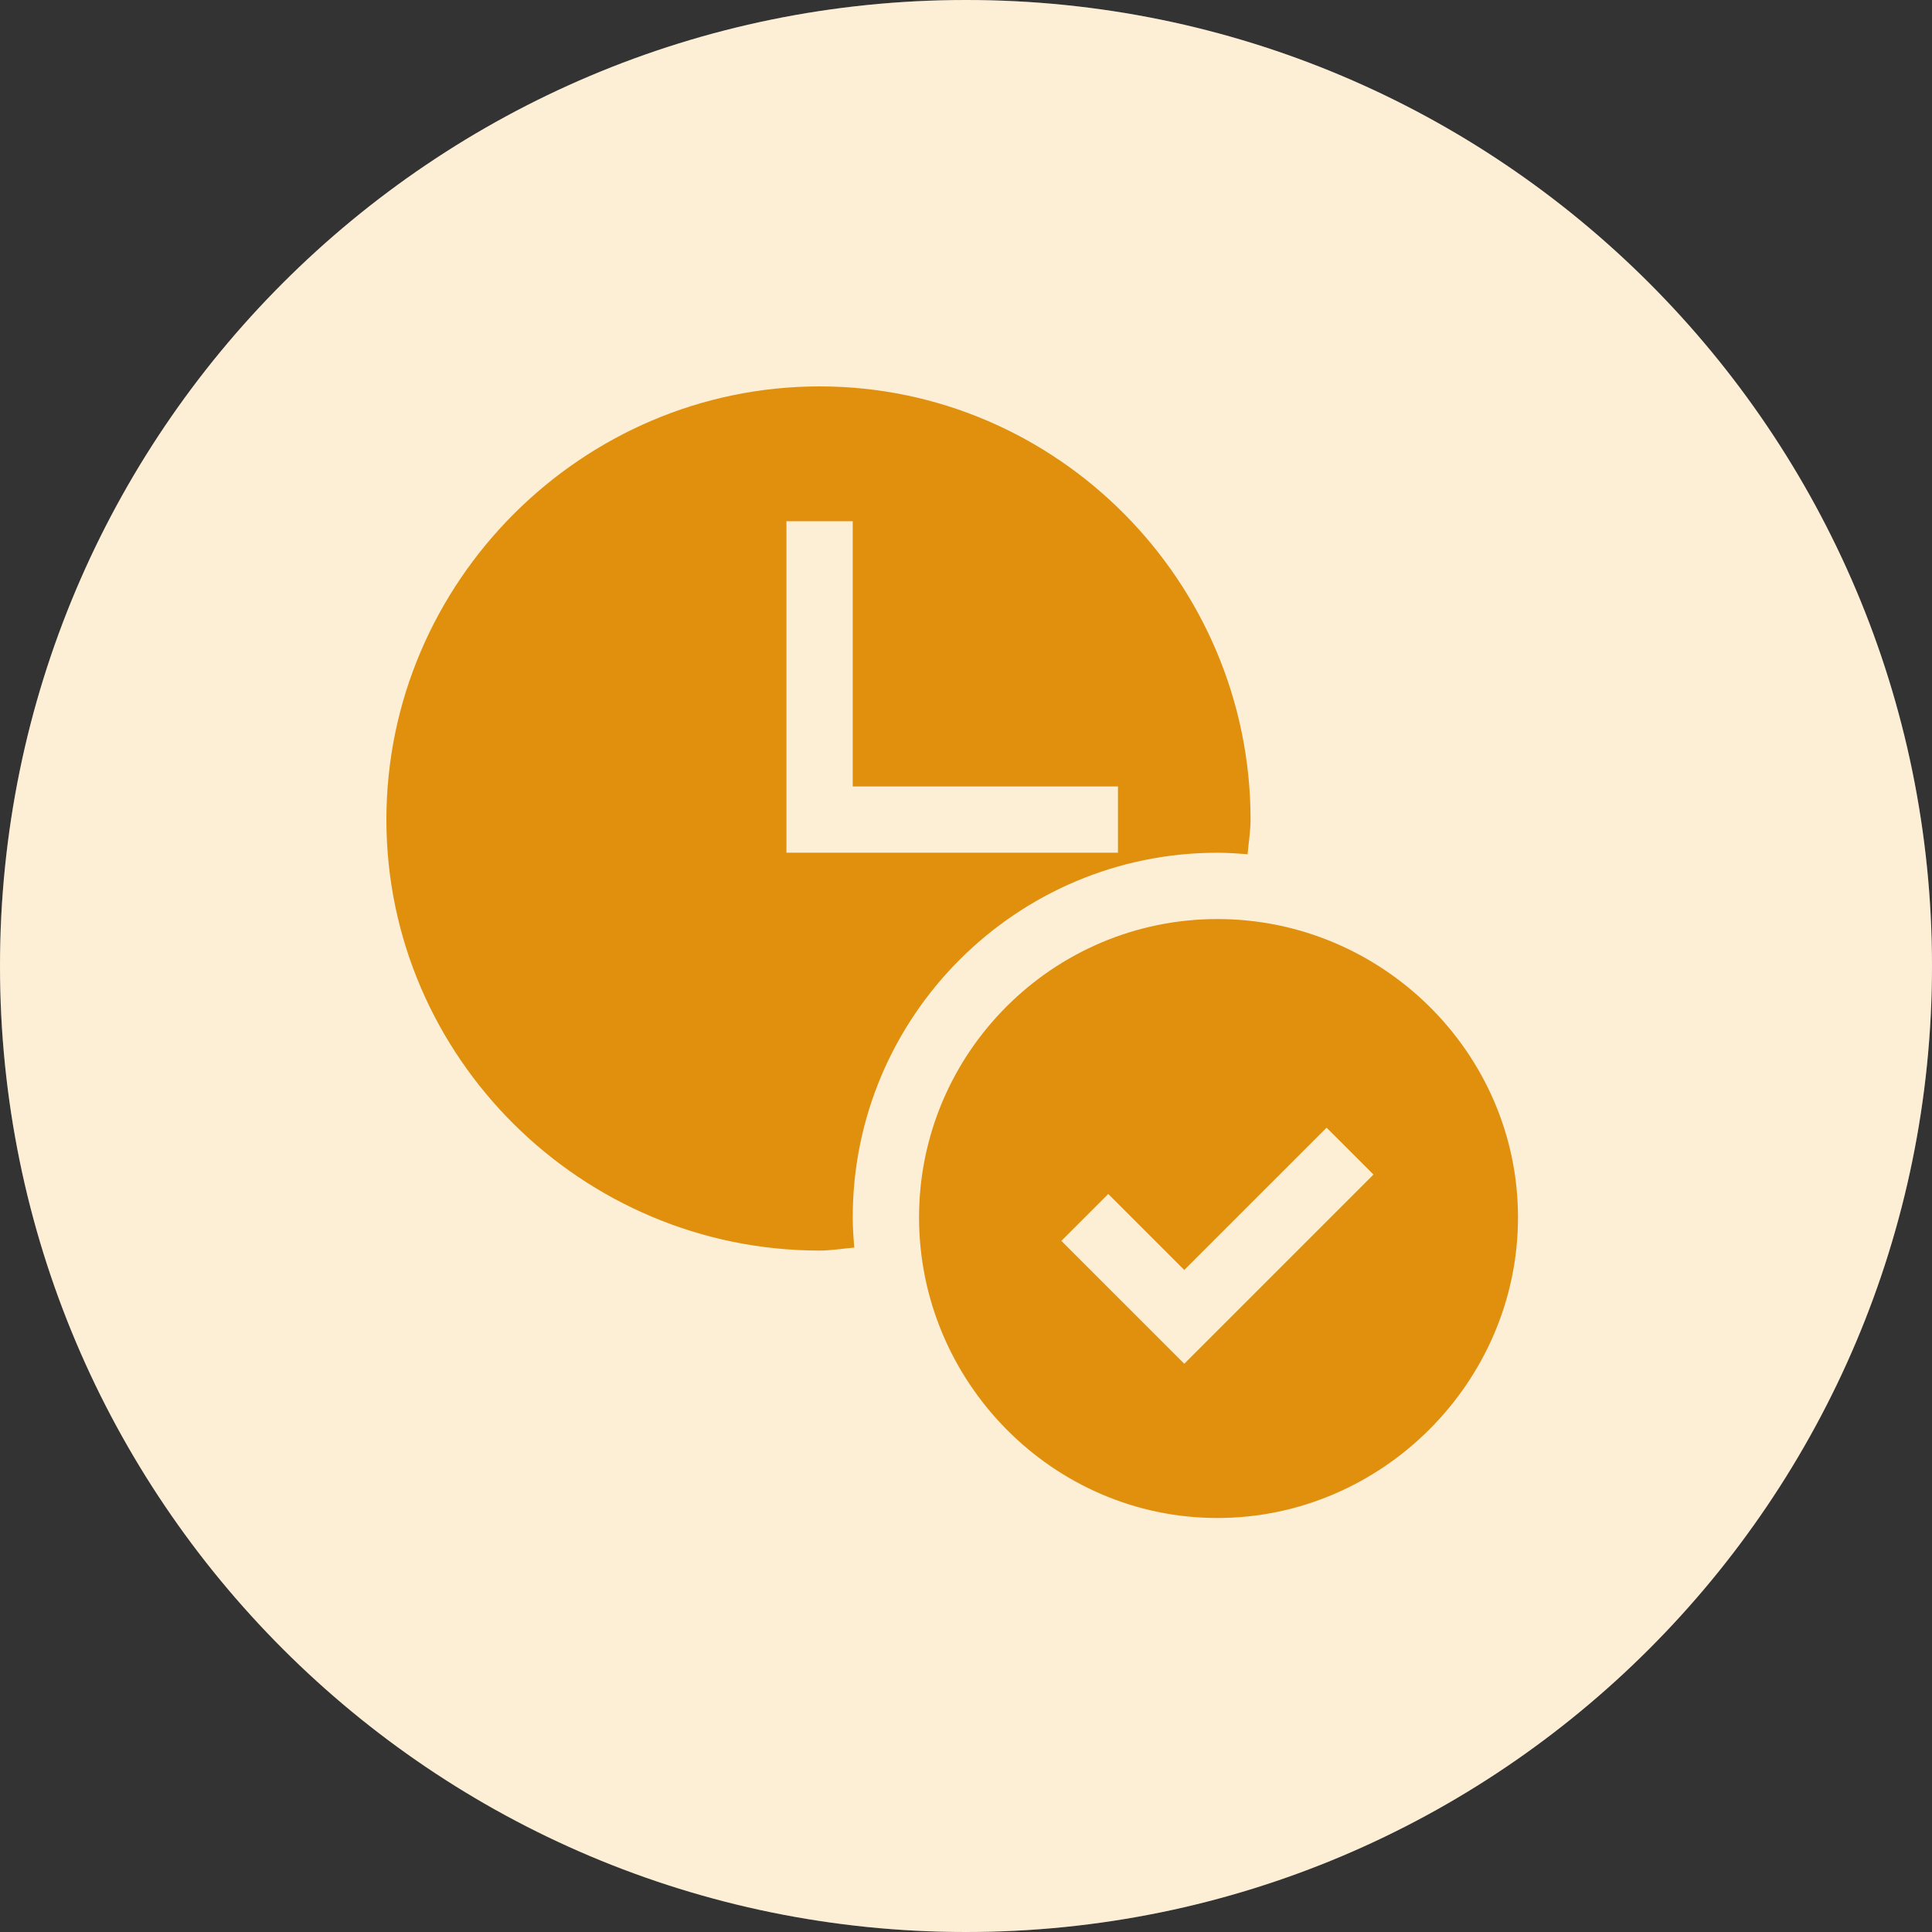
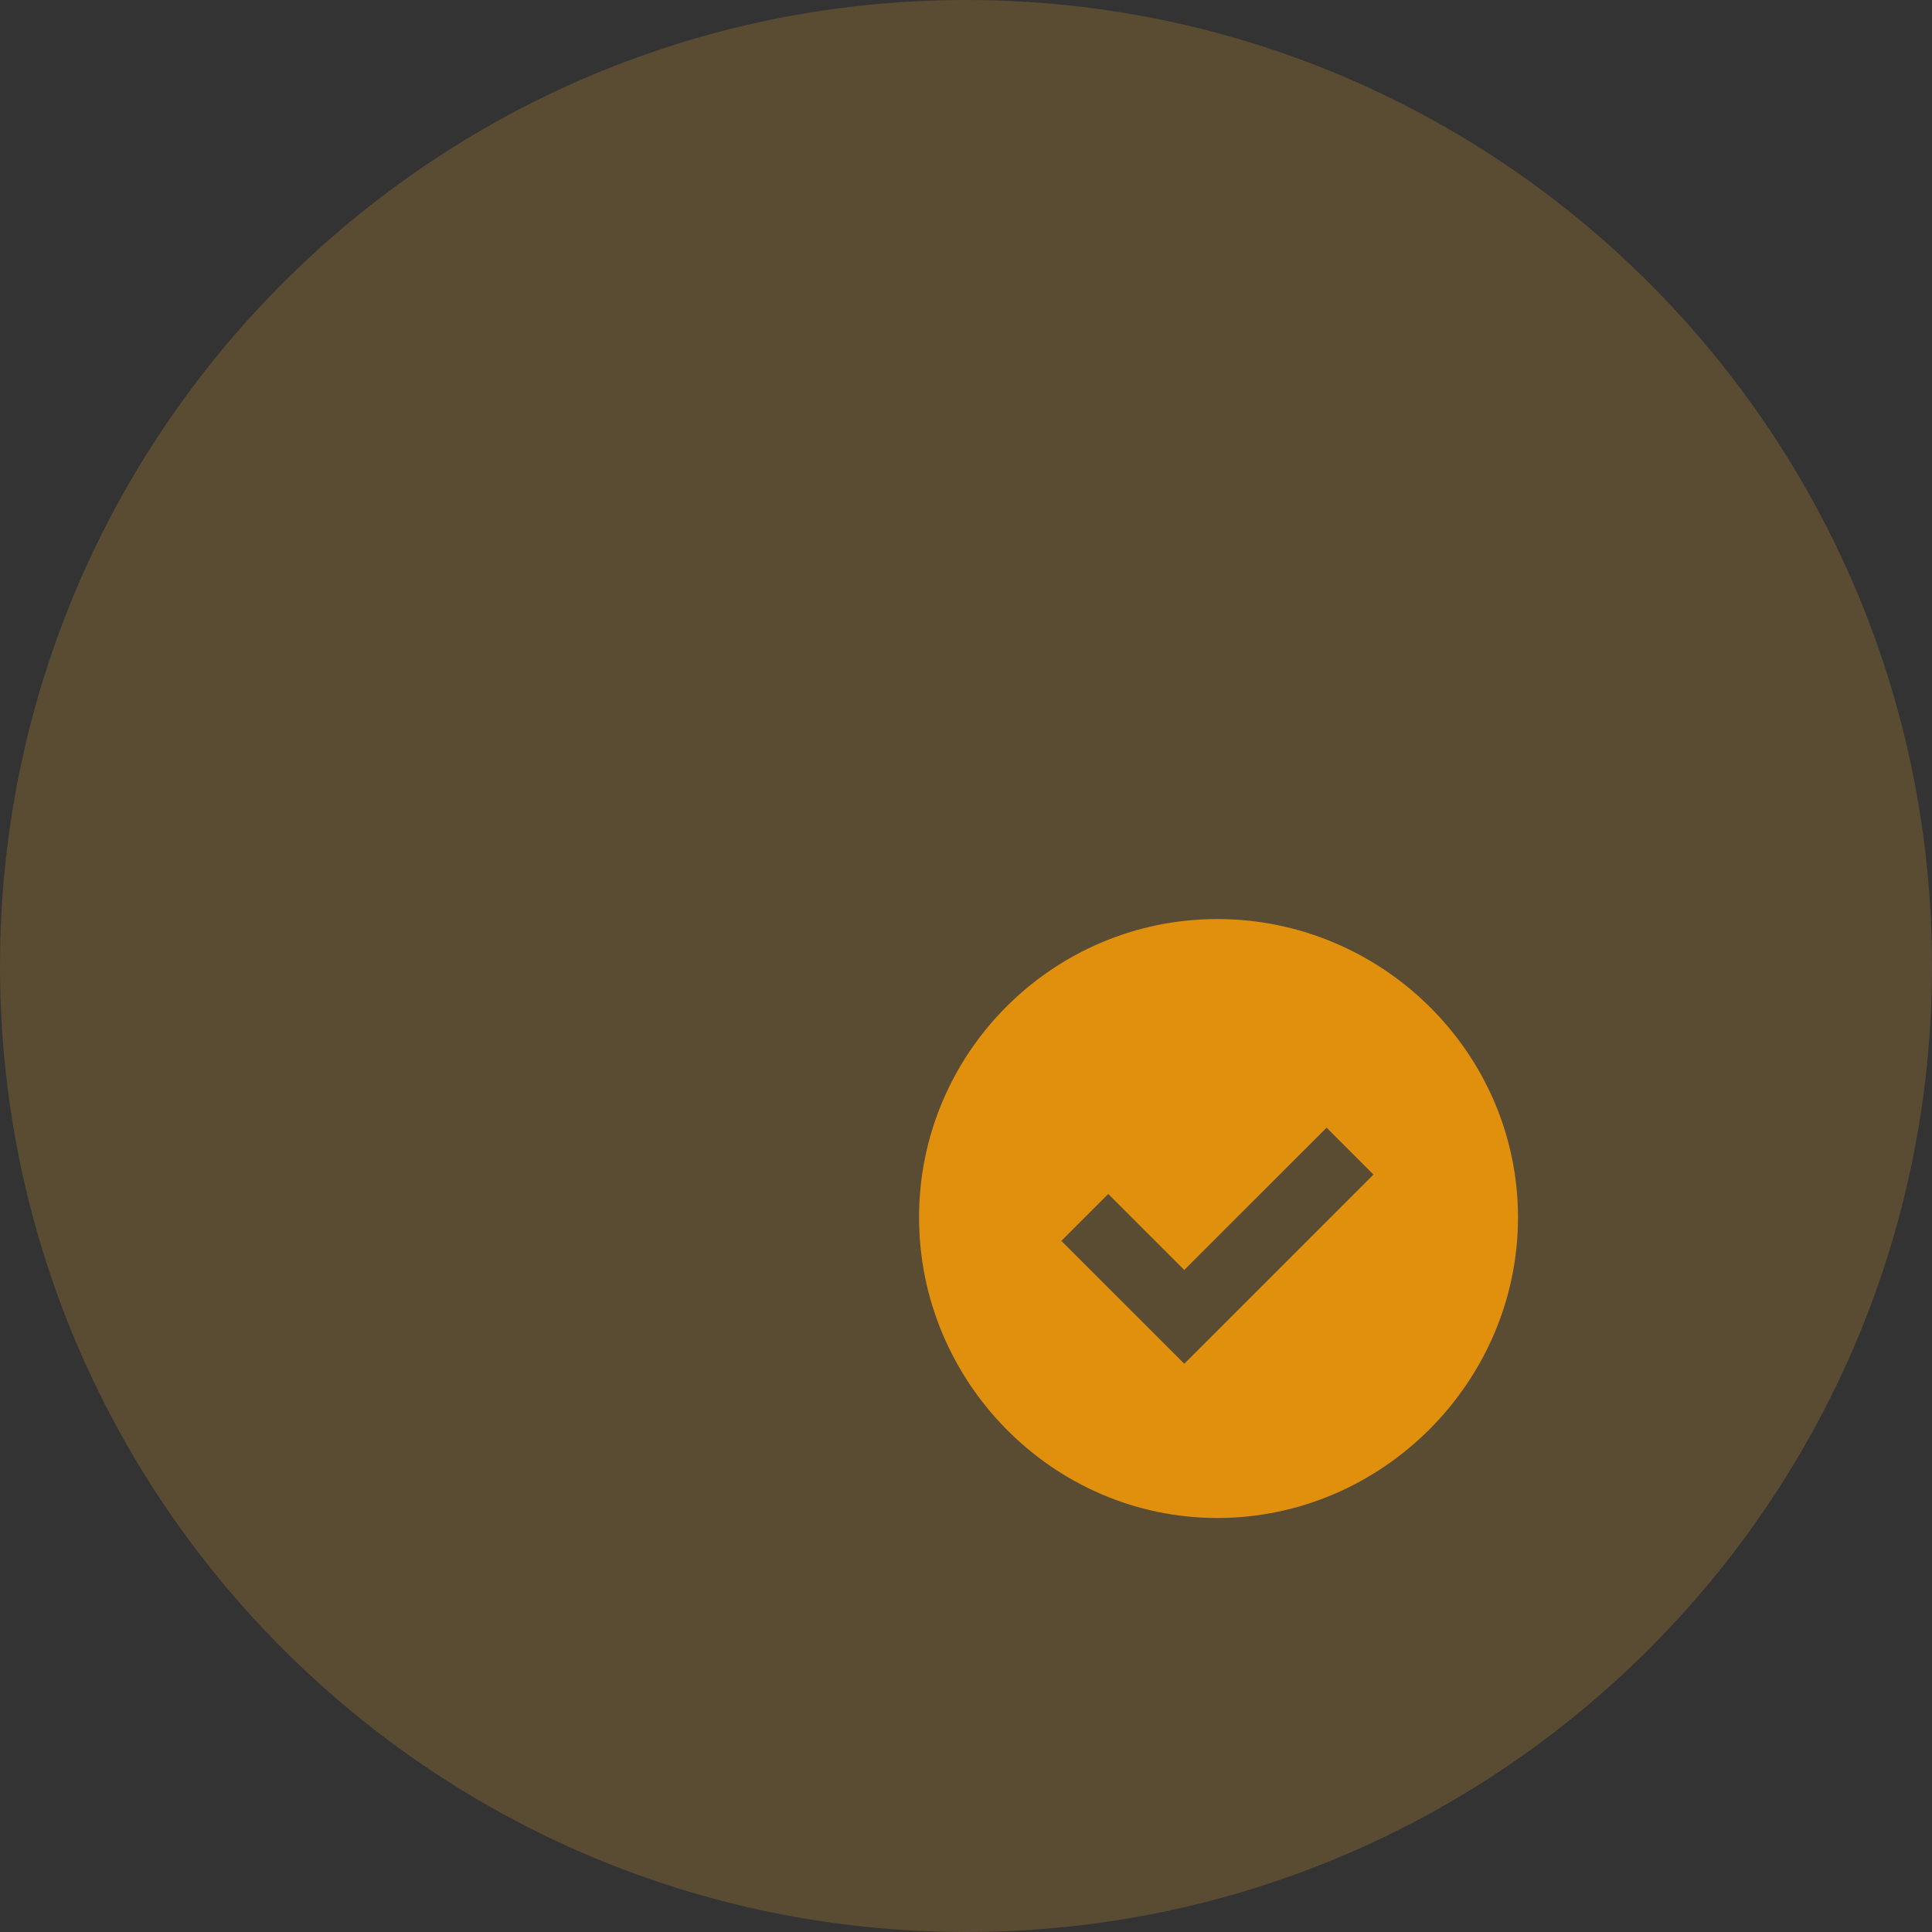
<svg xmlns="http://www.w3.org/2000/svg" width="70" height="70" viewBox="0 0 70 70" fill="none">
  <rect x="0" y="0" width="70" height="70" fill="#333333" stroke="none" />
-   <path d="M70 35C70 54.33 54.33 70 35 70C15.67 70 0 54.33 0 35C0 15.67 15.67 0 35 0C54.33 0 70 15.67 70 35Z" fill="white" />
  <path opacity="0.2" d="M70 35C70 54.33 54.33 70 35 70C15.67 70 0 54.33 0 35C0 15.67 15.67 0 35 0C54.33 0 70 15.67 70 35Z" fill="#F6AC32" />
-   <path d="M29.695 45.31C30.119 45.31 30.532 45.237 30.952 45.203C30.922 44.841 30.896 44.478 30.896 44.109C30.896 36.824 36.824 30.896 44.109 30.896C44.478 30.896 44.841 30.922 45.203 30.952C45.237 30.532 45.31 30.119 45.31 29.695C45.31 21.085 38.305 14 29.695 14C21.085 14 14 21.085 14 29.695C14 38.305 21.085 45.31 29.695 45.31ZM28.494 18.885H30.896V28.494H40.506V30.896H28.494V18.885Z" fill="#E0900D" />
  <path d="M44.109 33.299C38.148 33.299 33.299 38.148 33.299 44.109C33.299 50.071 38.148 55 44.109 55C50.071 55 55 50.071 55 44.109C55 38.148 50.071 33.299 44.109 33.299ZM42.908 49.411L38.455 44.959L40.154 43.26L42.908 46.014L48.065 40.858L49.763 42.556L42.908 49.411Z" fill="#E0900D" />
</svg>